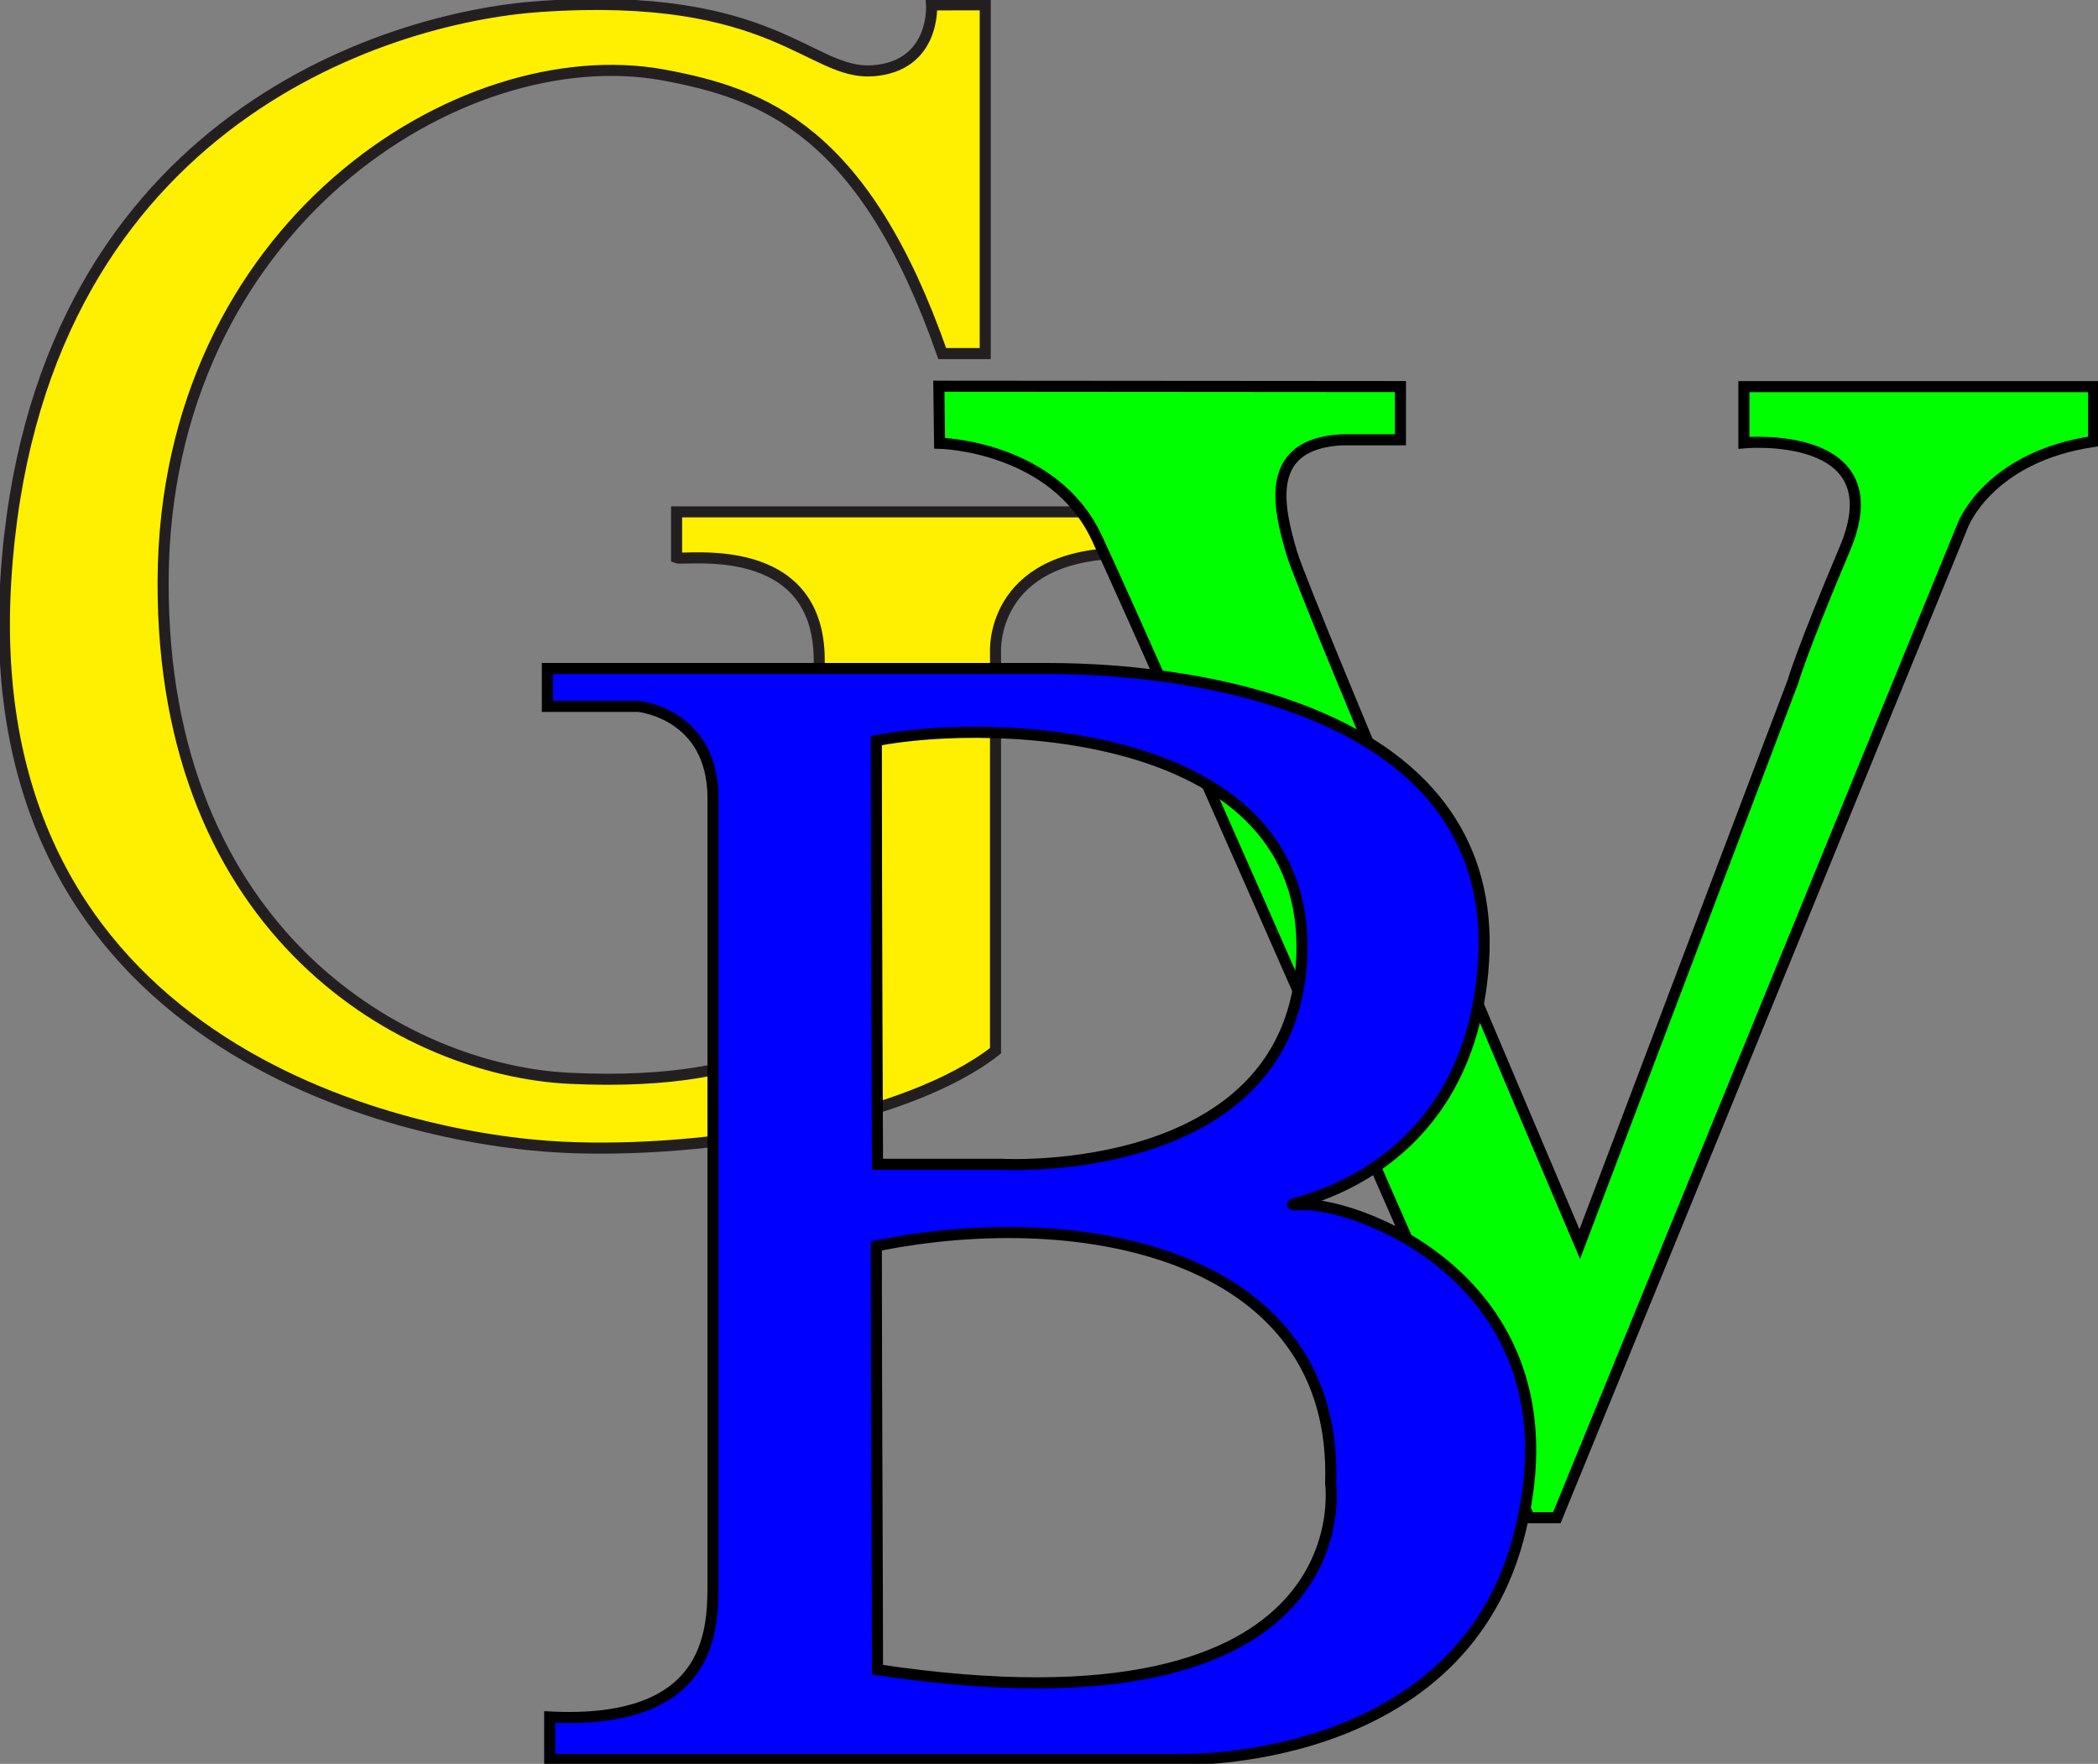
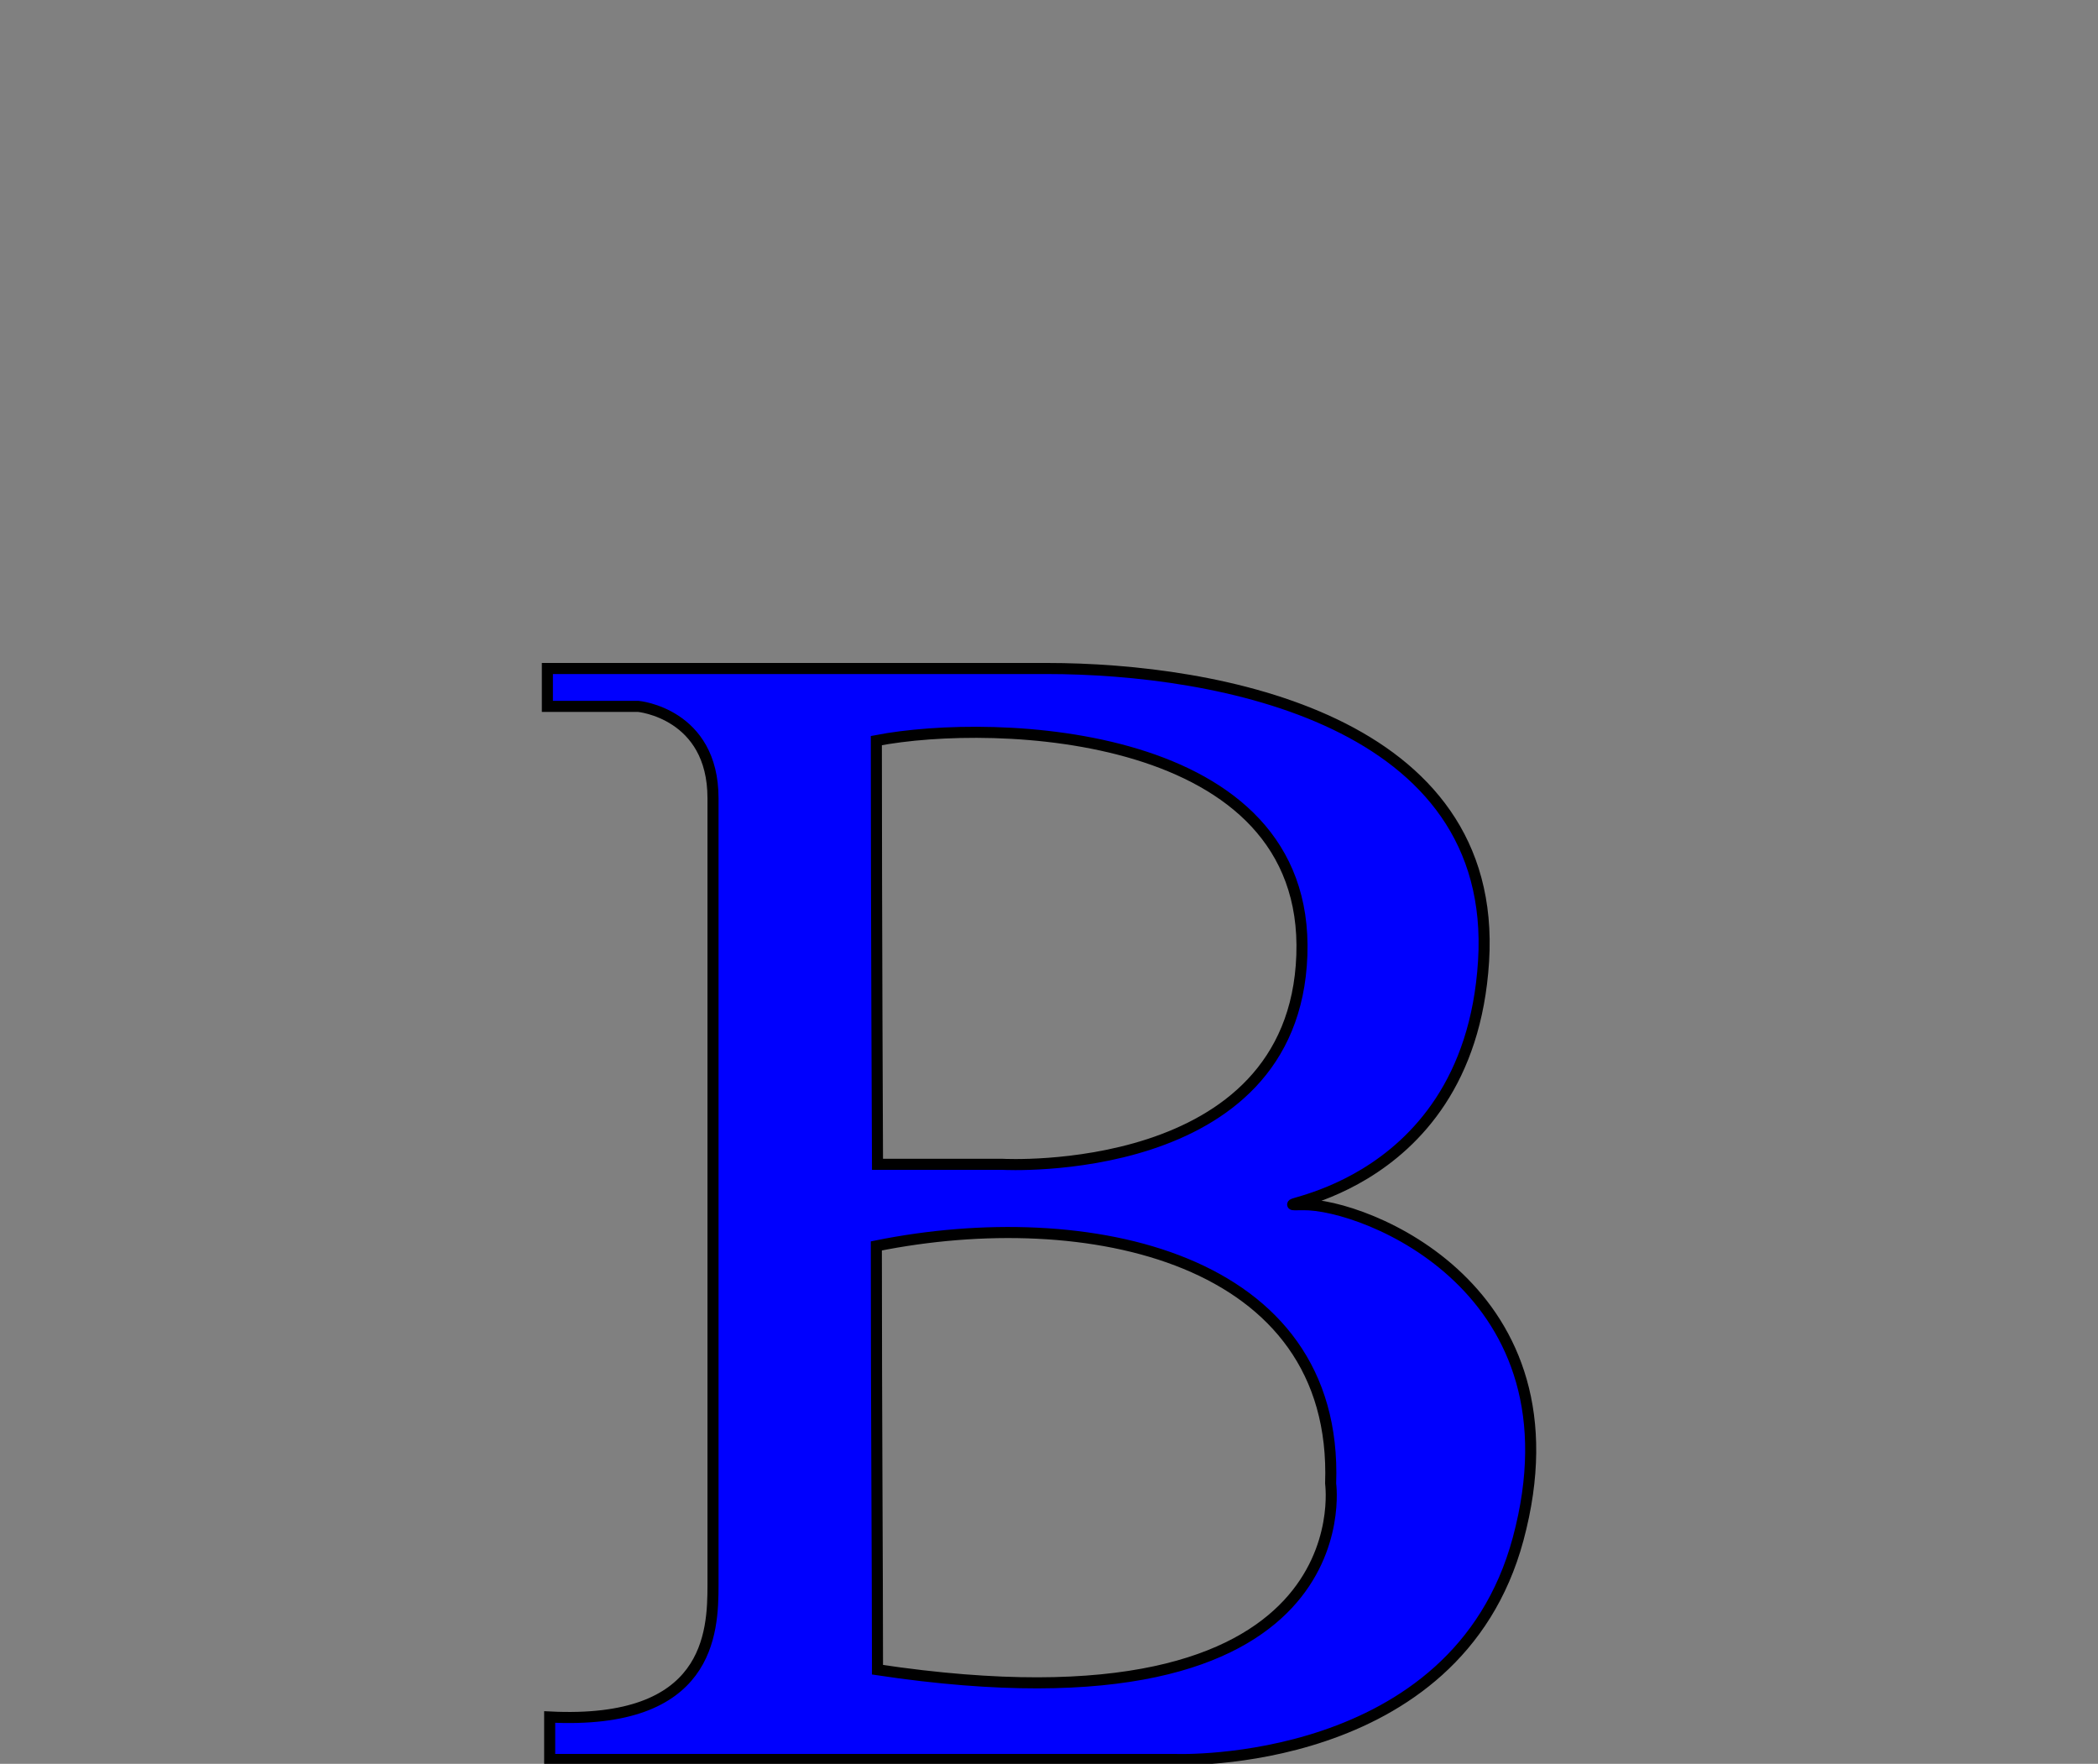
<svg xmlns="http://www.w3.org/2000/svg" width="948" height="797" viewBox="0 0 948 797" fill="none">
  <rect x="0" y="0" width="948" height="797" fill="#808080" stroke="none" />
-   <path d="M420.945 2.204C420.945 2.204 422.831 29.894 394.418 31.978C366.004 34.062 349.952 -4.328 244.043 2.925C173.37 7.774 15.29 56.983 2.608 262.274C-10.234 471.332 179.19 514.73 254.076 518.377C319.893 521.582 410.35 505.914 449.84 474.778V294.893C449.84 294.893 446.911 251.134 506.667 249.932V231.298H305.726V252.055C309.177 253.418 370.178 243.039 370.178 298.379V458.909C370.178 458.909 352.079 491.769 257.367 487.24C183.925 483.794 72.941 422.483 73.704 262.274C74.466 102.064 208.285 17.231 299.666 33.861C345.336 42.276 390.525 59.067 425.761 159.769H445.185V2.164L420.945 2.204Z" fill="#FFF001" stroke="#231F20" stroke-width="5" stroke-miterlimit="10" />
-   <path d="M424.236 174.515L424.557 200.282C424.557 200.282 476.007 201.324 495.591 242.999C521.918 299.1 690.994 685.799 690.994 685.799H703.475L887.079 236.988C887.079 236.988 898.878 206.373 945.994 199.48V174.716H787.993V200.081C787.993 200.081 856.218 193.75 833.824 247.447C813.758 294.973 810.146 308.036 810.146 308.036L713.829 562.176C713.829 562.176 590.062 271.37 583.721 250.012C577.38 228.653 571.12 200.522 606.476 198.719H632.803V174.675L424.236 174.515Z" fill="#00FF01" stroke="black" stroke-width="5" stroke-miterlimit="10" />
  <path d="M588.778 544.344C561.247 544.825 663.624 543.302 670.366 434.305C677.108 325.308 550.331 302.066 472.916 302.066H247.334V319.177H288.389C288.389 319.177 322.18 322.303 322.18 360.692V716.174C322.18 737.974 320.615 779.489 248.377 775.842V795.037H531.63C531.63 795.037 657.925 799.725 685.978 695.417C716.358 582.412 616.349 543.863 588.778 544.344ZM588.256 431.66C584.644 533.404 453.131 526.111 453.131 526.111H396.505C396.505 526.111 395.983 410.903 395.983 334.645C449.519 324.306 591.948 329.115 588.256 431.66ZM396.505 754.443C396.505 708.28 395.983 639.235 395.983 562.977C491.096 543.783 604.911 567.786 601.259 670.371C601.259 670.411 617.874 787.703 396.505 754.483V754.443Z" fill="#0000FE" stroke="black" stroke-width="5" stroke-miterlimit="10" />
</svg>